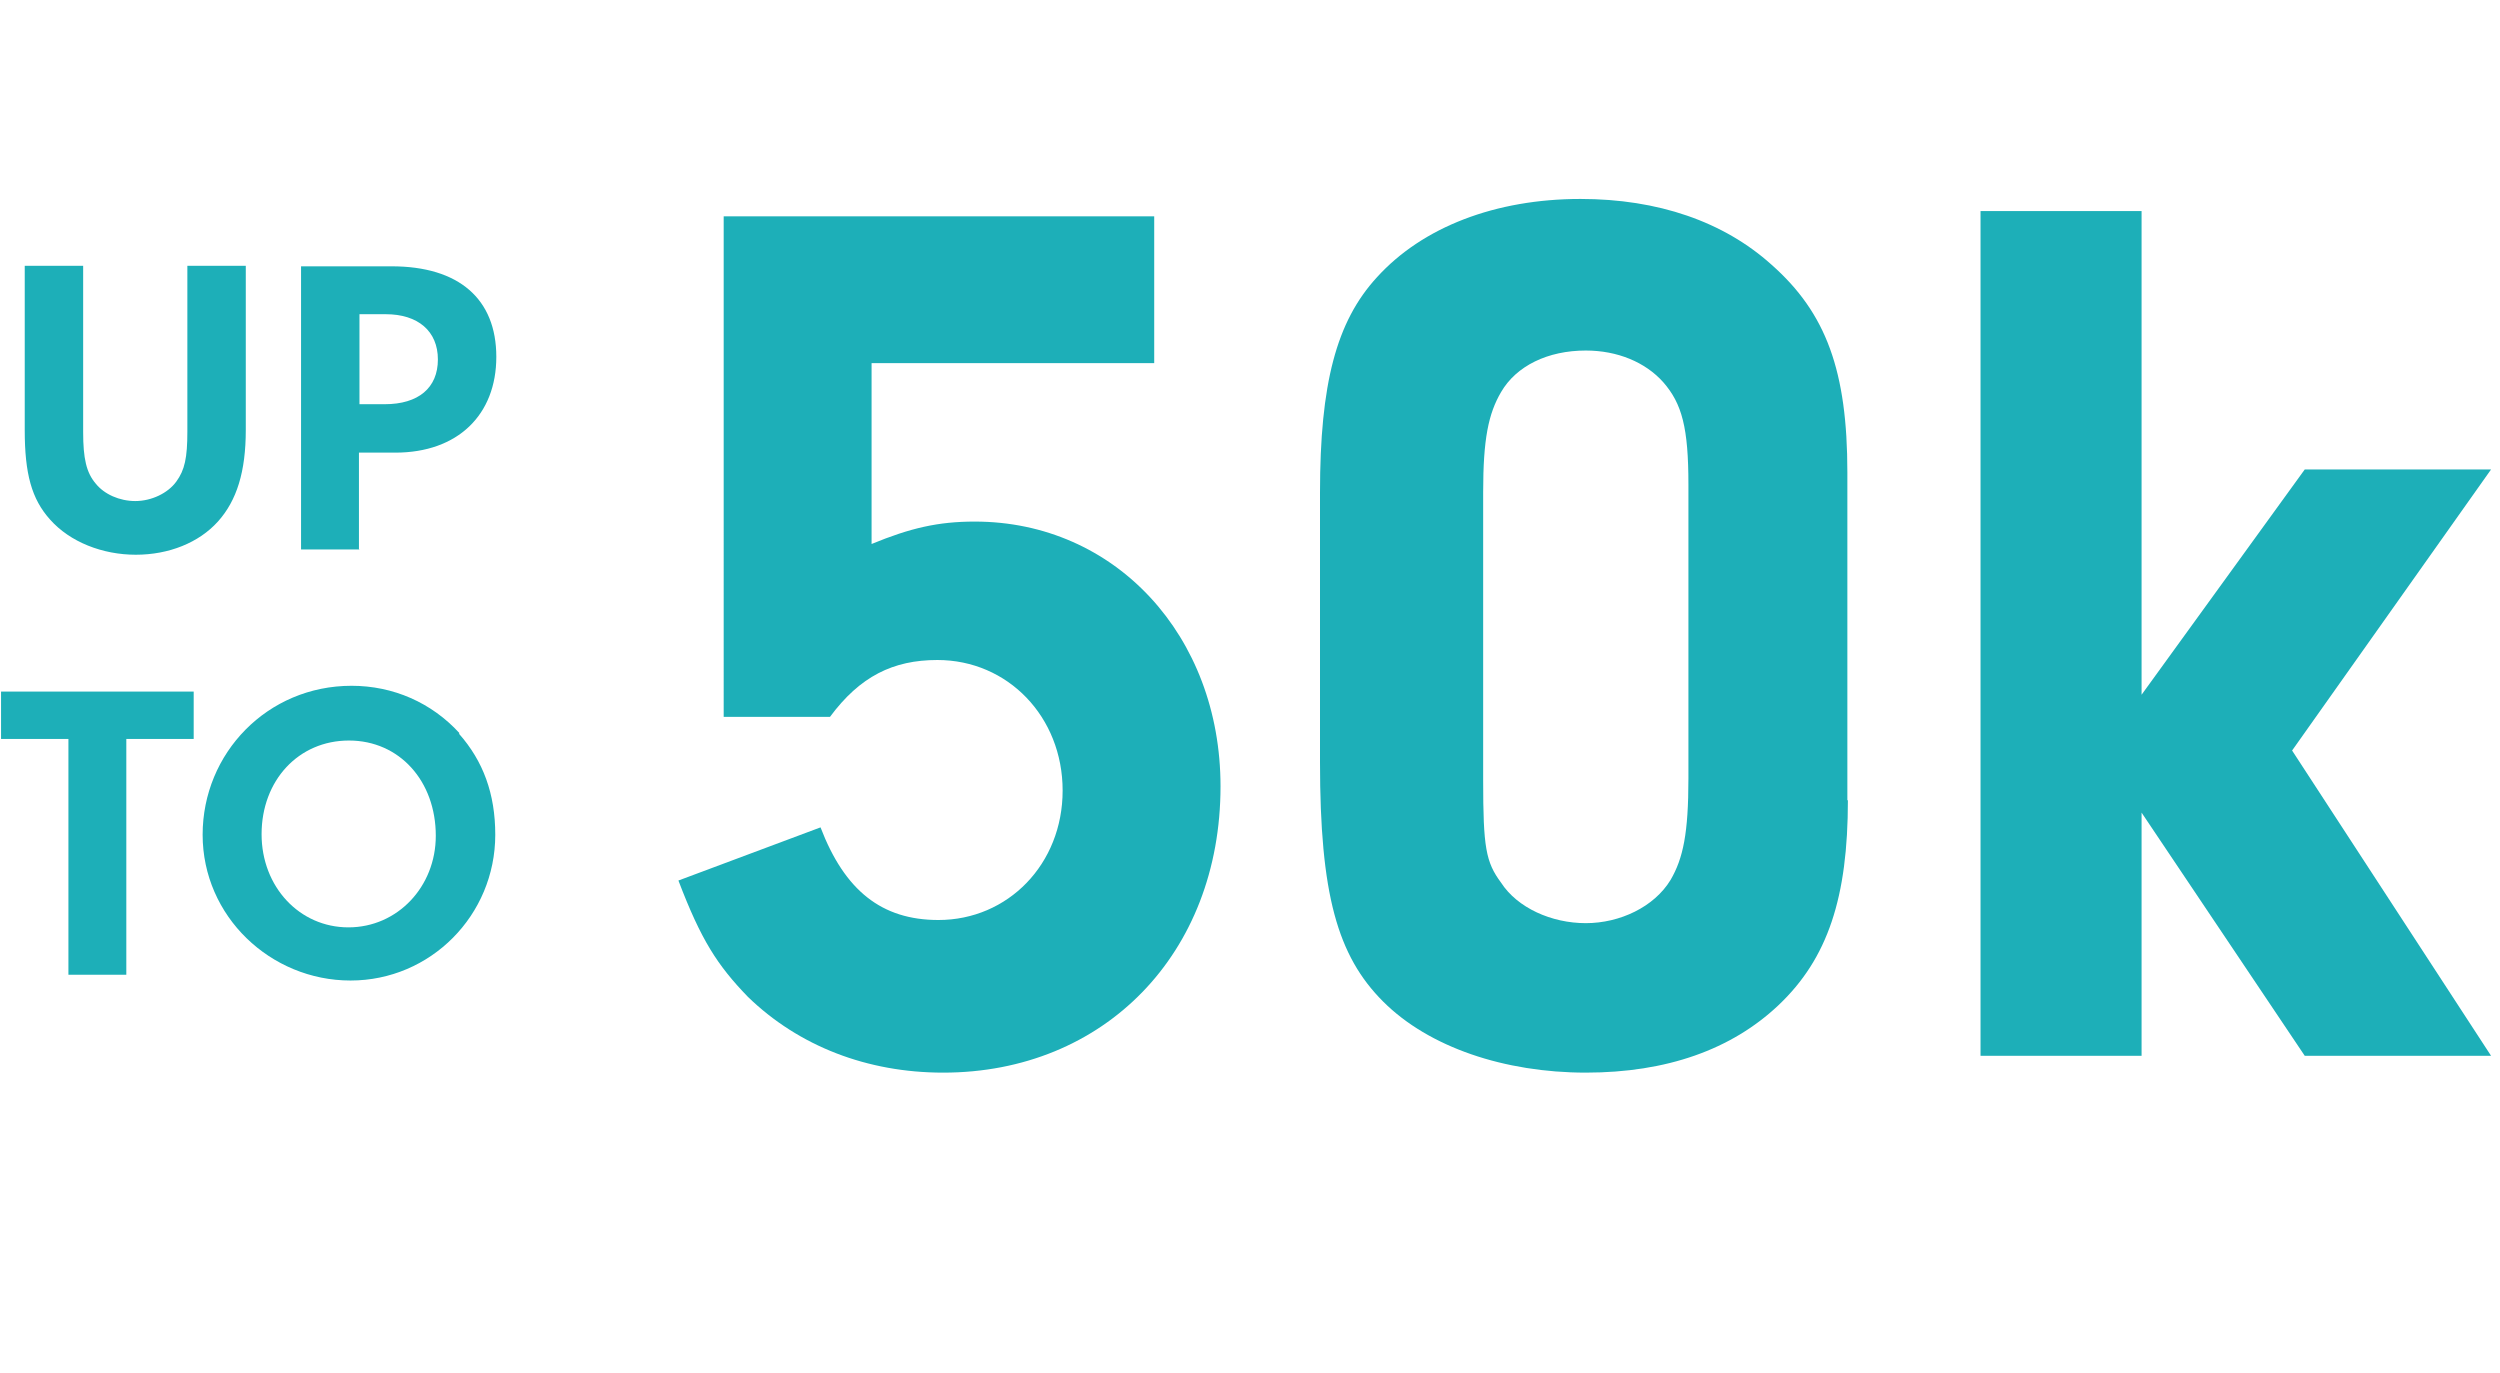
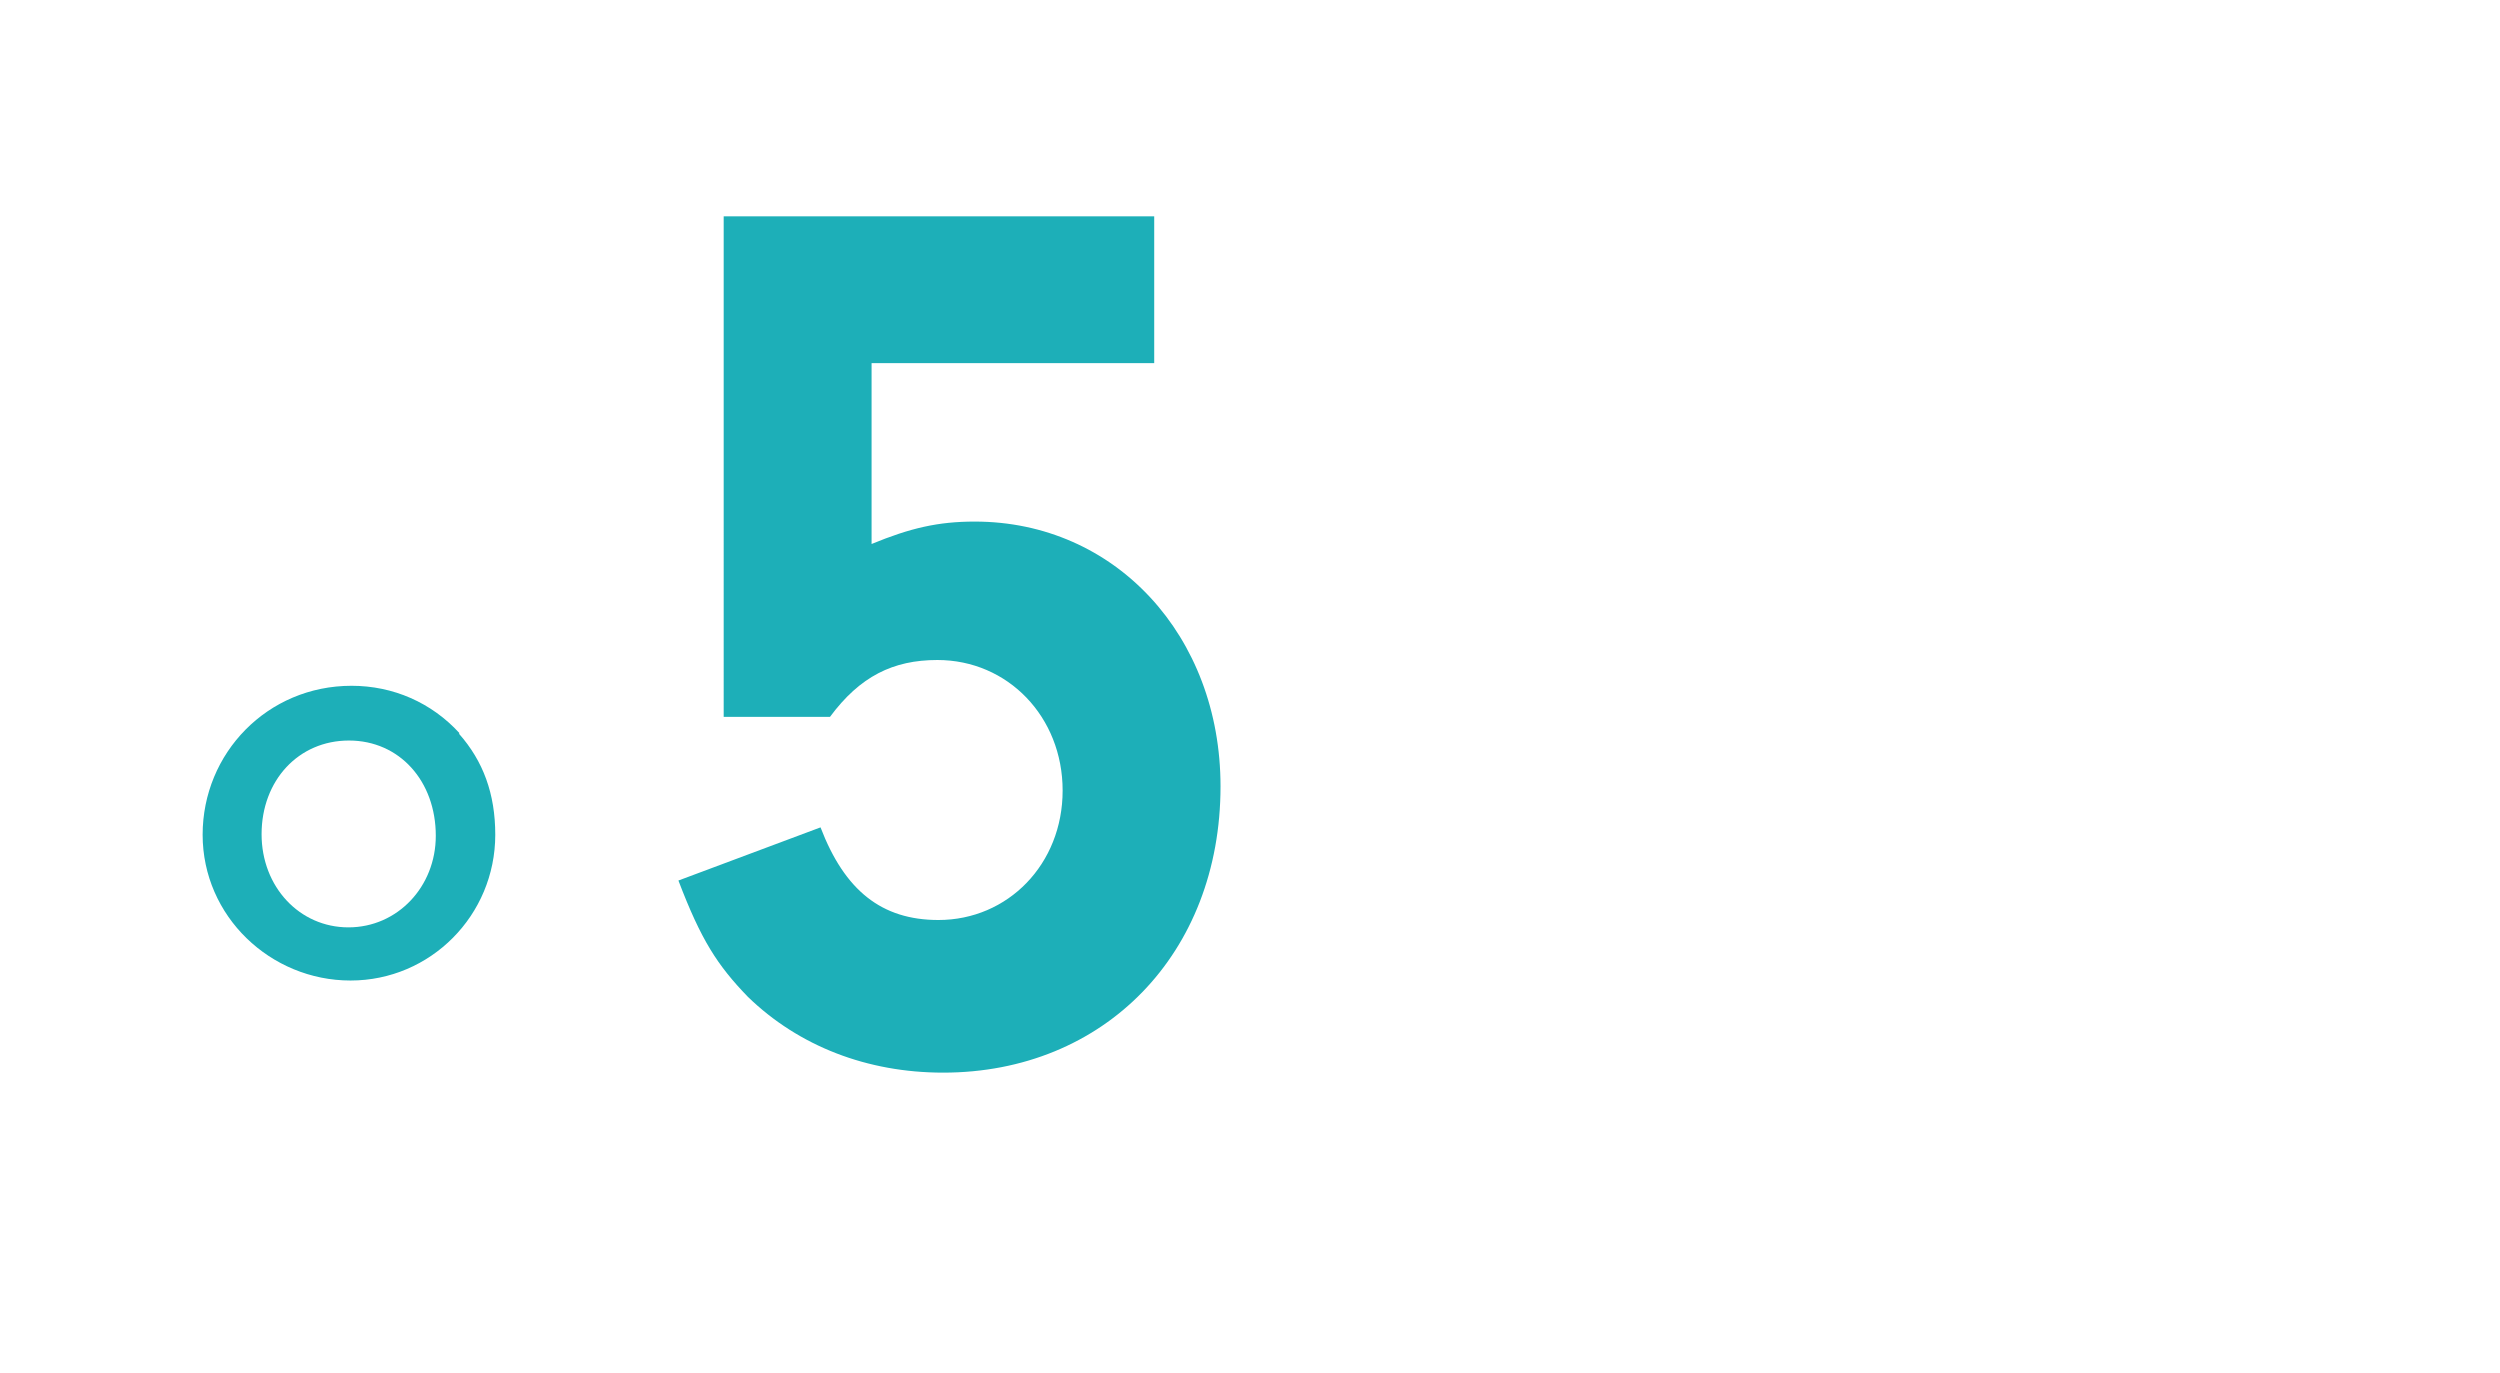
<svg xmlns="http://www.w3.org/2000/svg" id="Layer_2" viewBox="0 0 47.5 26.08">
  <g id="Layer_1-2">
    <path d="m16.55,10.34c.75-.31,1.28-.43,1.97-.43,2.67,0,4.67,2.17,4.67,5.03,0,3.18-2.21,5.44-5.27,5.44-1.44,0-2.74-.5-3.71-1.44-.58-.6-.89-1.08-1.32-2.21l2.7-1.01c.46,1.2,1.16,1.76,2.24,1.76,1.32,0,2.36-1.06,2.36-2.46s-1.04-2.48-2.38-2.48c-.84,0-1.47.31-2.04,1.08h-2.02V4.11h8.18v2.79h-5.37v3.44Z" style="fill:#1dafb8;" />
-     <path d="m35.11,15.2c0,1.85-.38,3.01-1.32,3.9-.89.84-2.12,1.28-3.66,1.28s-2.98-.48-3.85-1.35-1.2-2.04-1.2-4.55v-5.12c0-2.07.31-3.25,1.08-4.09.87-.96,2.26-1.49,3.87-1.49,1.47,0,2.72.43,3.63,1.25,1.04.92,1.44,2.02,1.44,3.95v6.23Zm-6.93-.38c0,1.28.05,1.56.34,1.95.31.48.96.77,1.61.77s1.3-.31,1.61-.82c.24-.41.34-.89.34-1.93v-5.58c0-1.08-.12-1.54-.48-1.95-.34-.38-.87-.6-1.47-.6-.72,0-1.32.29-1.61.79-.24.41-.34.89-.34,1.9v5.46Z" style="fill:#1dafb8;" />
-     <path d="m40.69,20.06h-3.06V4.01h3.06v9.19l3.1-4.28h3.54l-3.78,5.34,3.78,5.8h-3.54l-3.1-4.62v4.62Z" style="fill:#1dafb8;" />
-     <path d="m1.58,8.21c0,.5.06.77.24.98.16.2.45.33.75.33.31,0,.62-.15.78-.37.16-.22.21-.45.21-.95v-3.15h1.11v3.12c0,.79-.17,1.34-.53,1.74-.36.4-.93.63-1.56.63s-1.25-.24-1.63-.67c-.35-.39-.48-.87-.48-1.7v-3.12h1.11v3.16Z" style="fill:#1dafb8;" />
-     <path d="m6.83,10.44h-1.11v-5.38h1.72c1.28,0,1.99.62,1.99,1.72s-.73,1.82-1.92,1.82h-.69v1.85Zm.48-2.76c.64,0,1.01-.31,1.01-.85s-.38-.86-.99-.86h-.5v1.71h.48Z" style="fill:#1dafb8;" />
-     <path d="m2.41,18.52h-1.11v-4.48H.02v-.9h3.66v.9h-1.28v4.48Z" style="fill:#1dafb8;" />
    <path d="m8.72,13.94c.46.52.69,1.14.69,1.92,0,1.53-1.23,2.77-2.75,2.77s-2.81-1.22-2.81-2.77,1.23-2.83,2.83-2.83c.79,0,1.52.32,2.05.9Zm-3.75,1.91c0,1,.72,1.77,1.65,1.77s1.66-.77,1.66-1.74c0-1.04-.69-1.81-1.65-1.81s-1.66.76-1.66,1.78Z" style="fill:#1dafb8;" />
  </g>
</svg>